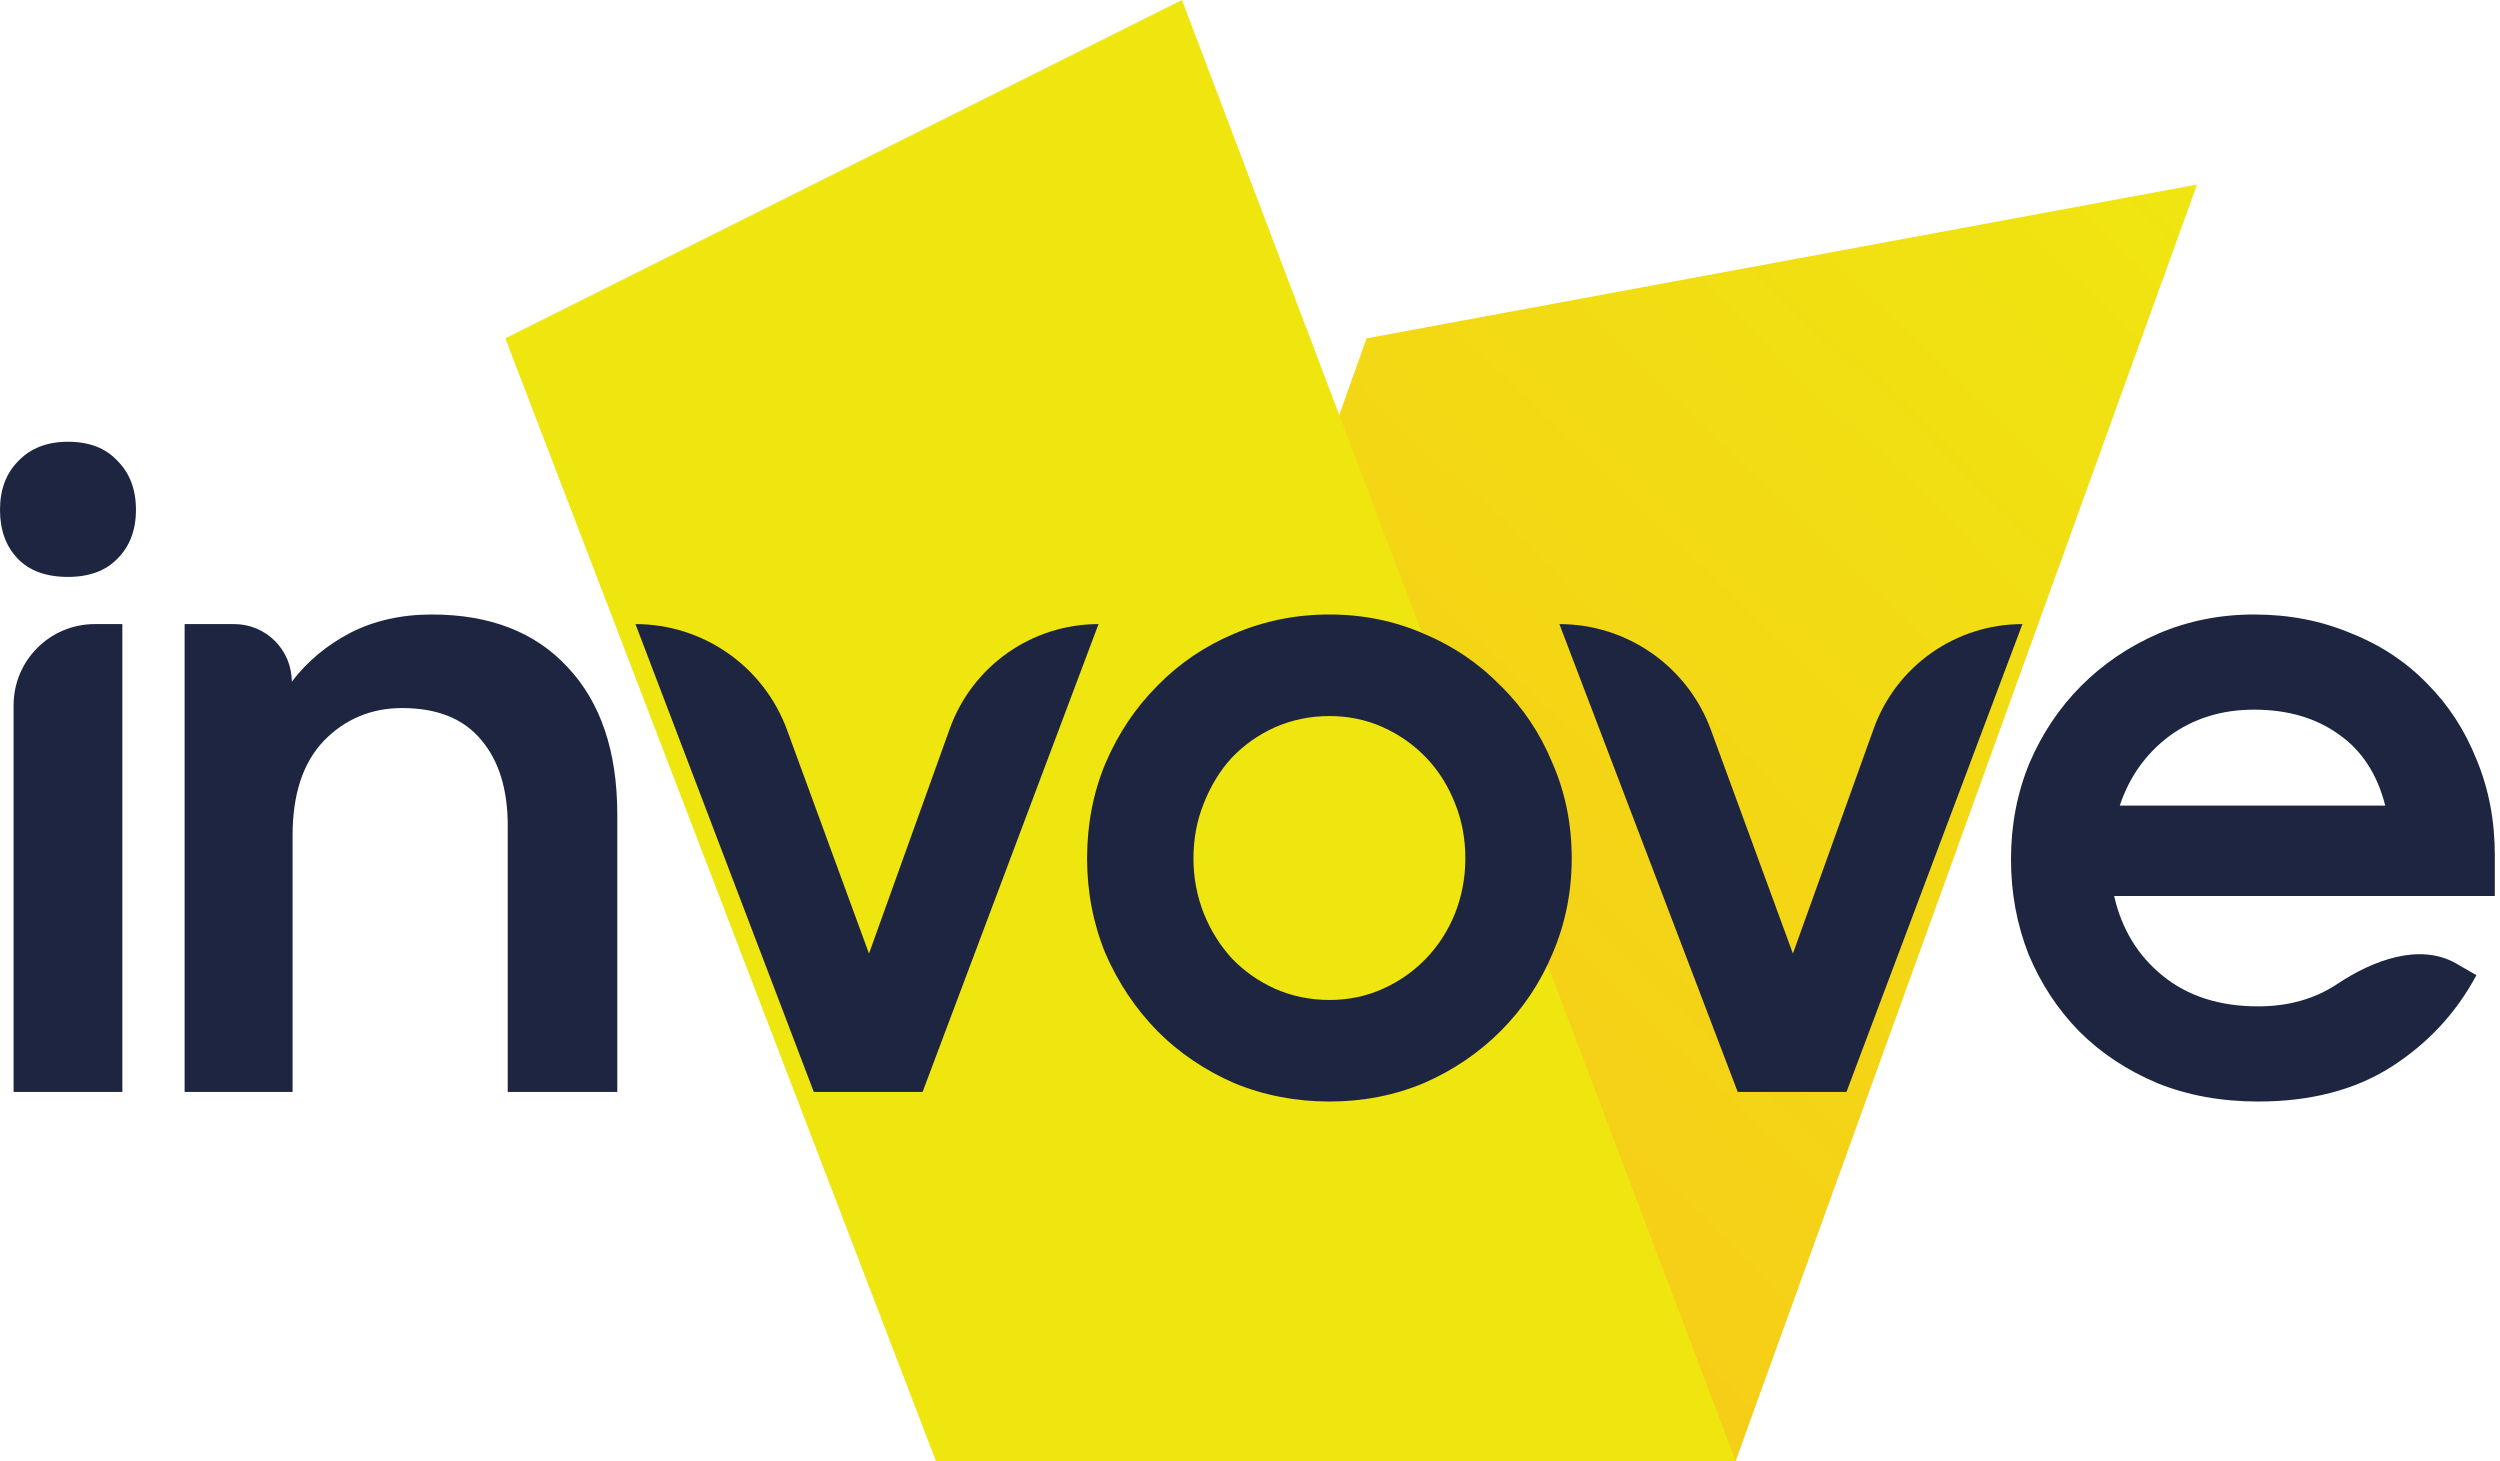
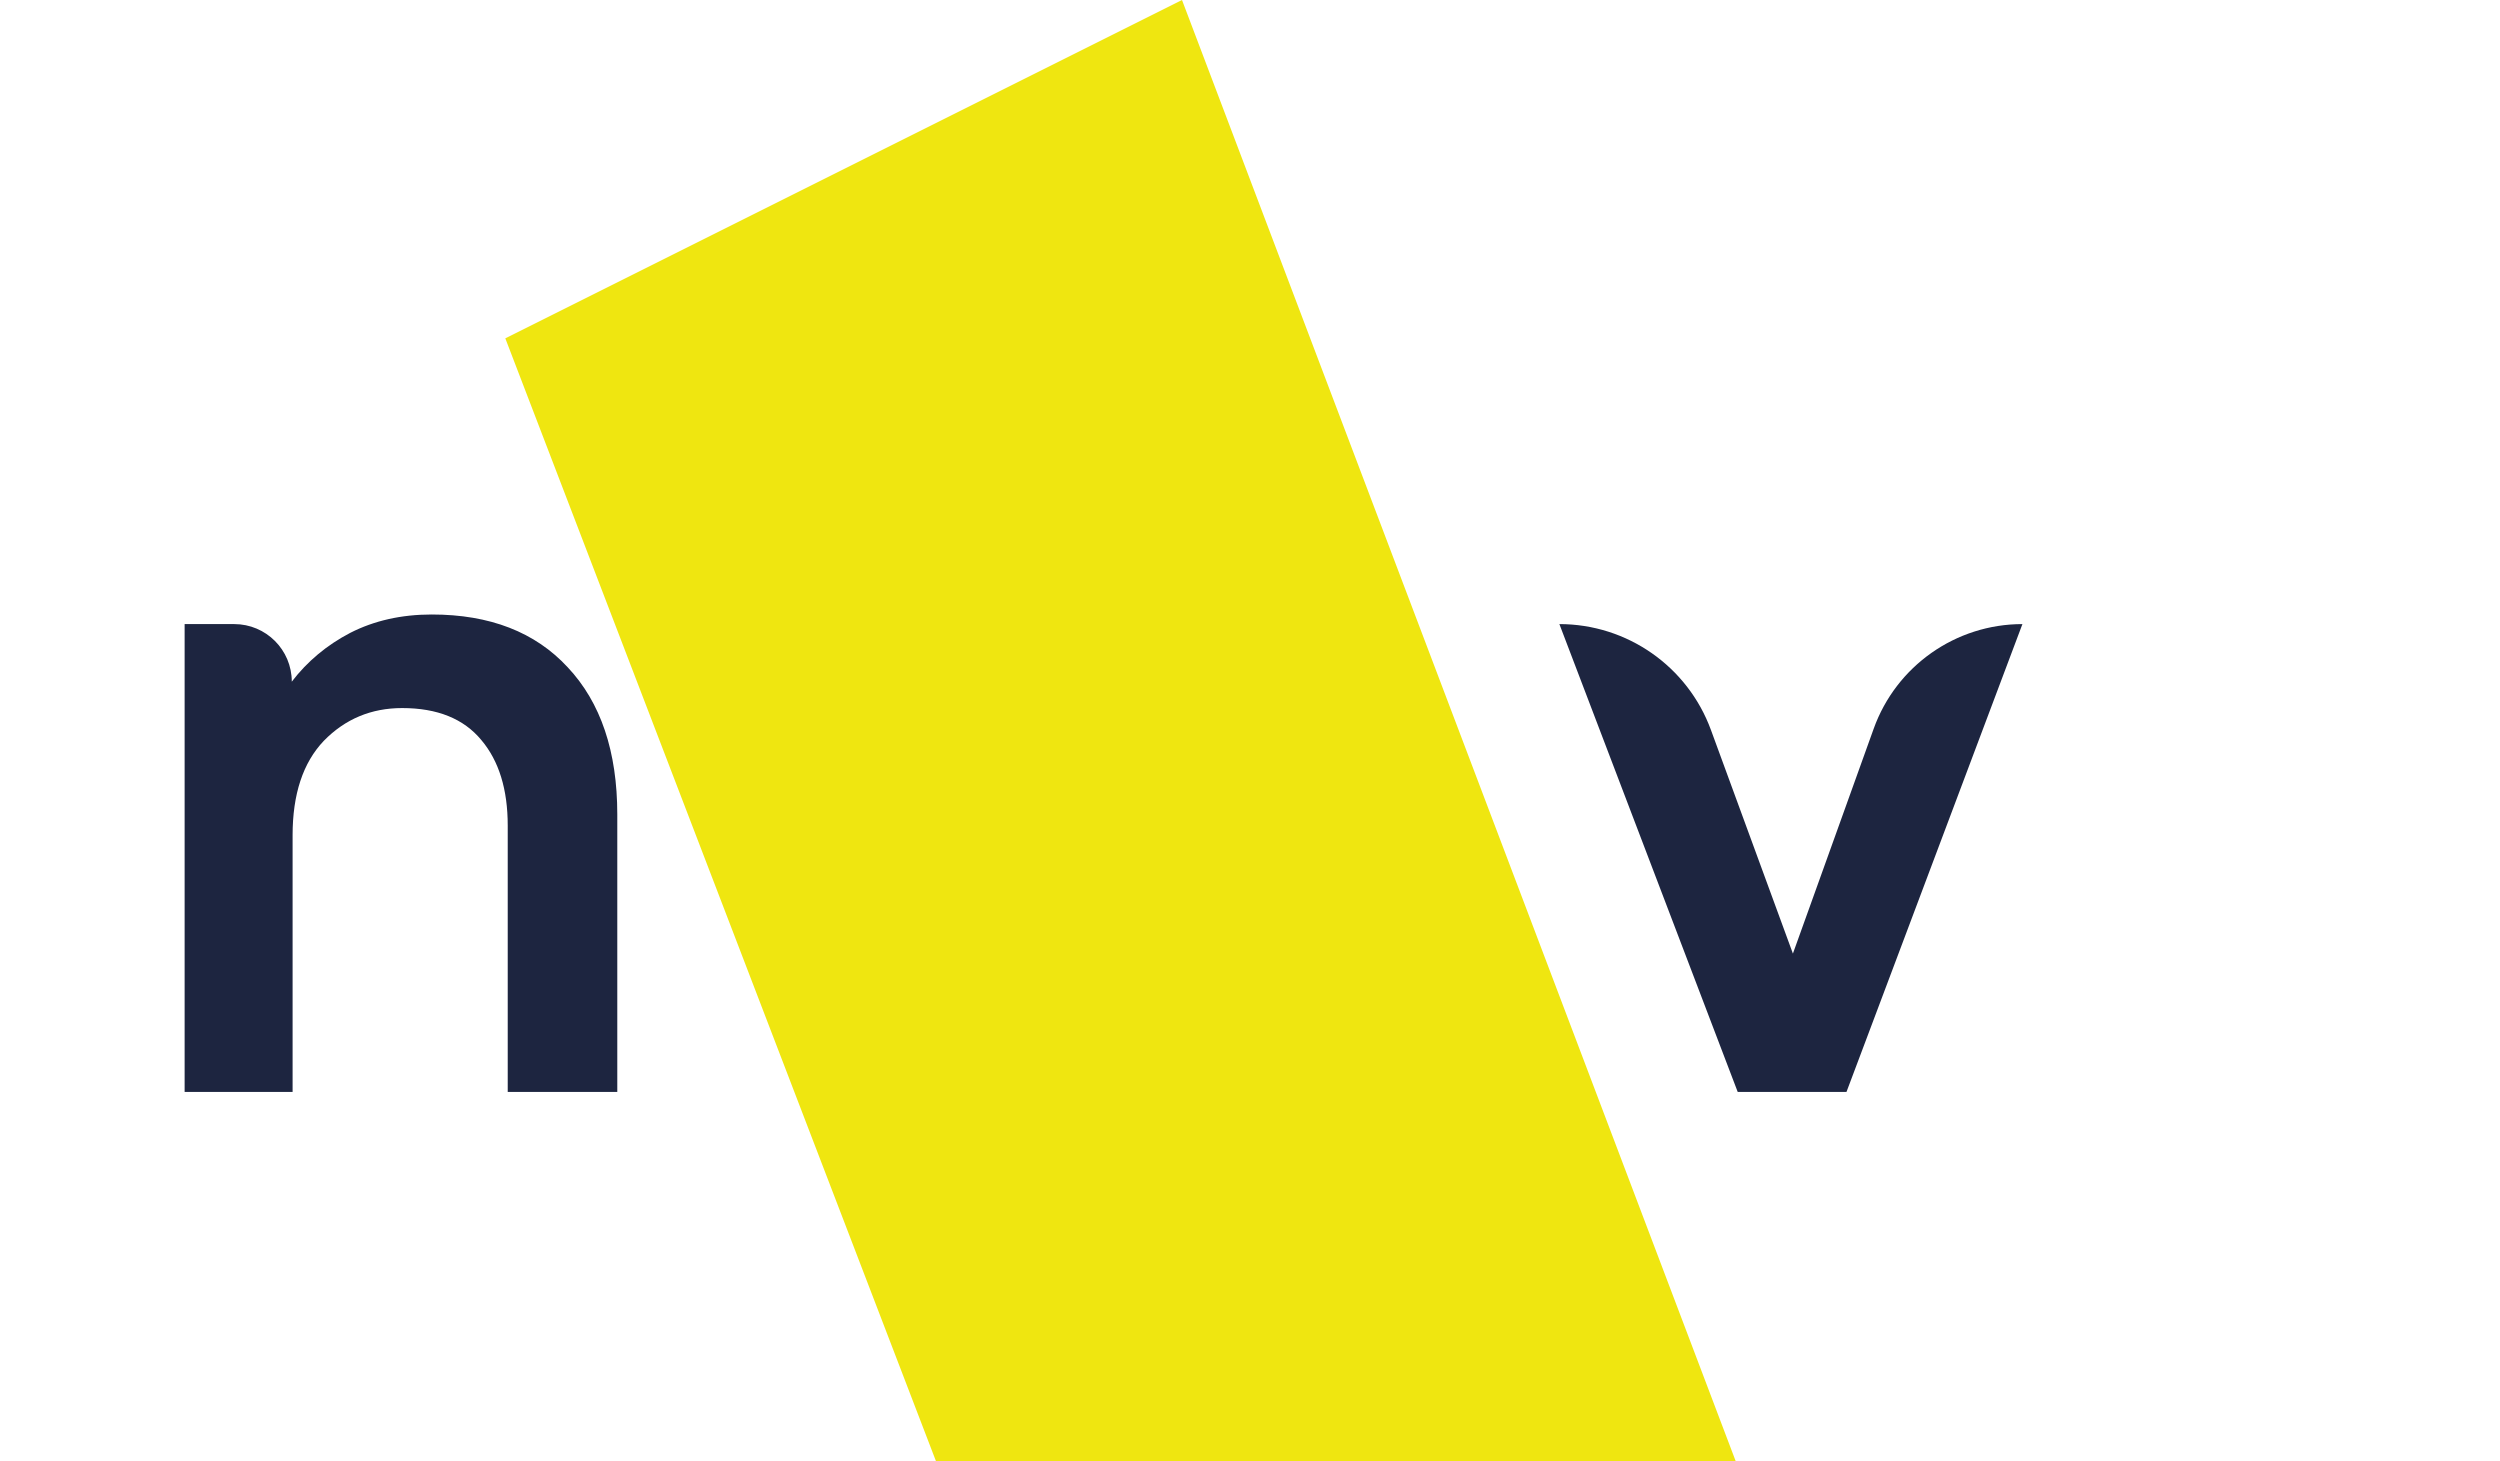
<svg xmlns="http://www.w3.org/2000/svg" width="154" height="90" viewBox="0 0 154 90" fill="none">
-   <path d="M84.179 20.842L135.337 11.368L106.916 90H59.548L84.179 20.842Z" fill="url(#paint0_linear_217_189)" />
  <path d="M72.811 0L31.127 20.842L57.653 90H106.916L72.811 0Z" fill="#EFE610" />
-   <path d="M0.837 43.444C0.837 40.683 3.076 38.444 5.837 38.444H7.537V67.263H0.837V43.444ZM0 31.4C0 30.152 0.378 29.15 1.133 28.395C1.888 27.606 2.907 27.212 4.187 27.212C5.501 27.212 6.519 27.606 7.242 28.395C7.997 29.15 8.375 30.152 8.375 31.4C8.375 32.648 7.997 33.649 7.242 34.405C6.519 35.16 5.501 35.538 4.187 35.538C2.841 35.538 1.806 35.16 1.084 34.405C0.361 33.649 0 32.648 0 31.4Z" fill="#1D2540" />
  <path d="M11.373 38.444H14.428C16.387 38.444 17.974 40.032 17.974 41.991C18.927 40.743 20.126 39.742 21.571 38.986C23.049 38.231 24.724 37.853 26.596 37.853C30.175 37.853 32.967 38.937 34.97 41.104C37.007 43.272 38.025 46.294 38.025 50.169V67.263H31.276V50.858C31.276 48.625 30.734 46.868 29.65 45.587C28.566 44.274 26.94 43.617 24.773 43.617C22.868 43.617 21.259 44.29 19.945 45.637C18.664 46.983 18.024 48.921 18.024 51.45V67.263H11.373V38.444Z" fill="#1D2540" />
-   <path d="M39.145 38.444C43.318 38.444 47.046 41.049 48.482 44.966L53.53 58.741L58.506 44.889C59.895 41.023 63.561 38.444 67.669 38.444L56.831 67.263H50.131L39.145 38.444Z" fill="#1D2540" />
-   <path d="M81.891 67.854C79.823 67.854 77.868 67.477 76.029 66.721C74.223 65.933 72.647 64.866 71.3 63.519C69.953 62.14 68.886 60.547 68.098 58.741C67.343 56.901 66.965 54.947 66.965 52.878C66.965 50.776 67.343 48.822 68.098 47.016C68.886 45.177 69.953 43.584 71.3 42.237C72.647 40.858 74.223 39.791 76.029 39.035C77.868 38.247 79.823 37.853 81.891 37.853C83.961 37.853 85.898 38.247 87.705 39.035C89.511 39.791 91.087 40.858 92.434 42.237C93.813 43.584 94.881 45.177 95.636 47.016C96.424 48.822 96.818 50.776 96.818 52.878C96.818 54.947 96.424 56.901 95.636 58.741C94.881 60.547 93.813 62.14 92.434 63.519C91.087 64.866 89.511 65.933 87.705 66.721C85.898 67.477 83.961 67.854 81.891 67.854ZM81.891 61.598C83.074 61.598 84.174 61.368 85.192 60.908C86.21 60.448 87.097 59.824 87.852 59.036C88.608 58.248 89.199 57.328 89.626 56.278C90.053 55.194 90.266 54.061 90.266 52.878C90.266 51.663 90.053 50.53 89.626 49.479C89.199 48.395 88.608 47.459 87.852 46.671C87.097 45.883 86.21 45.259 85.192 44.799C84.174 44.339 83.074 44.109 81.891 44.109C80.709 44.109 79.593 44.339 78.542 44.799C77.523 45.259 76.637 45.883 75.881 46.671C75.159 47.459 74.584 48.395 74.157 49.479C73.73 50.53 73.517 51.663 73.517 52.878C73.517 54.061 73.73 55.194 74.157 56.278C74.584 57.328 75.159 58.248 75.881 59.036C76.637 59.824 77.523 60.448 78.542 60.908C79.593 61.368 80.709 61.598 81.891 61.598Z" fill="#1D2540" />
  <path d="M96.058 38.444C100.23 38.444 103.958 41.049 105.394 44.966L110.443 58.741L115.419 44.889C116.807 41.023 120.473 38.444 124.581 38.444L113.743 67.263H107.043L96.058 38.444Z" fill="#1D2540" />
-   <path d="M139.1 67.854C136.833 67.854 134.764 67.477 132.892 66.721C131.02 65.933 129.411 64.866 128.065 63.519C126.751 62.173 125.716 60.596 124.961 58.79C124.238 56.951 123.877 54.997 123.877 52.928C123.877 50.826 124.255 48.855 125.01 47.016C125.798 45.177 126.866 43.584 128.212 42.237C129.559 40.891 131.135 39.824 132.942 39.035C134.781 38.247 136.751 37.853 138.853 37.853C140.988 37.853 142.958 38.231 144.765 38.986C146.604 39.709 148.18 40.743 149.494 42.09C150.808 43.403 151.826 44.963 152.548 46.77C153.304 48.576 153.681 50.547 153.681 52.681V55.194H130.232C130.692 57.23 131.694 58.872 133.237 60.12C134.781 61.368 136.735 61.992 139.1 61.992C140.972 61.992 142.597 61.532 143.977 60.613C146.153 59.161 149.051 58.054 151.318 59.361L152.548 60.071C151.3 62.403 149.543 64.291 147.277 65.736C145.044 67.148 142.318 67.854 139.1 67.854ZM138.853 43.715C136.85 43.715 135.109 44.257 133.631 45.341C132.186 46.425 131.168 47.853 130.577 49.627H146.932C146.44 47.689 145.487 46.228 144.075 45.242C142.663 44.224 140.922 43.715 138.853 43.715Z" fill="#1D2540" />
  <defs>
    <linearGradient id="paint0_linear_217_189" x1="141.495" y1="14.684" x2="72.811" y2="86.21" gradientUnits="userSpaceOnUse">
      <stop stop-color="#EFE610" />
      <stop offset="1" stop-color="#F8C71A" />
    </linearGradient>
  </defs>
</svg>